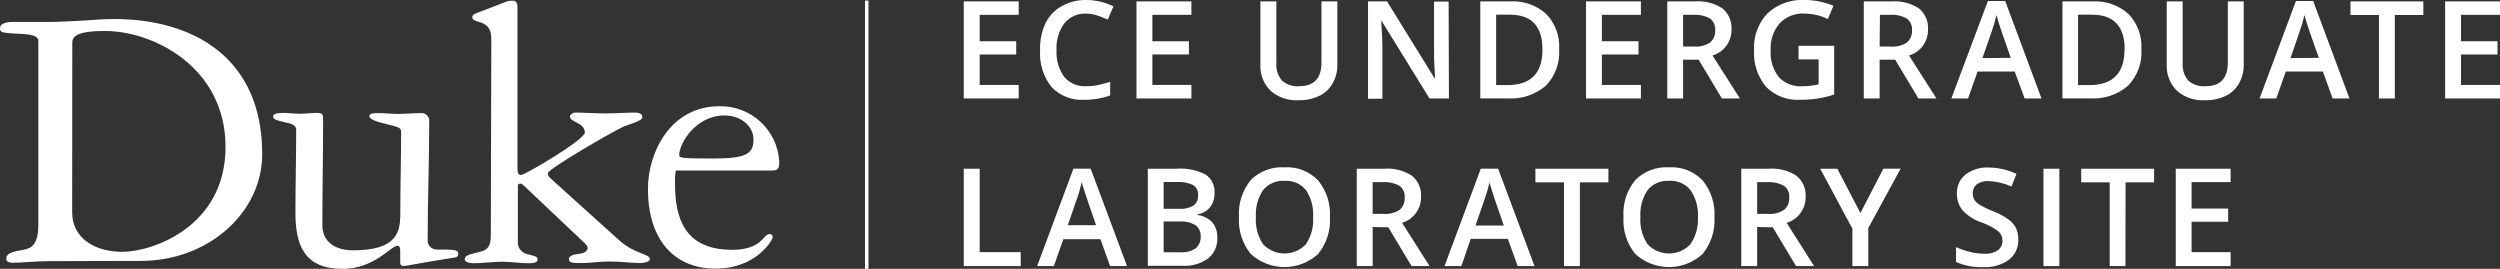
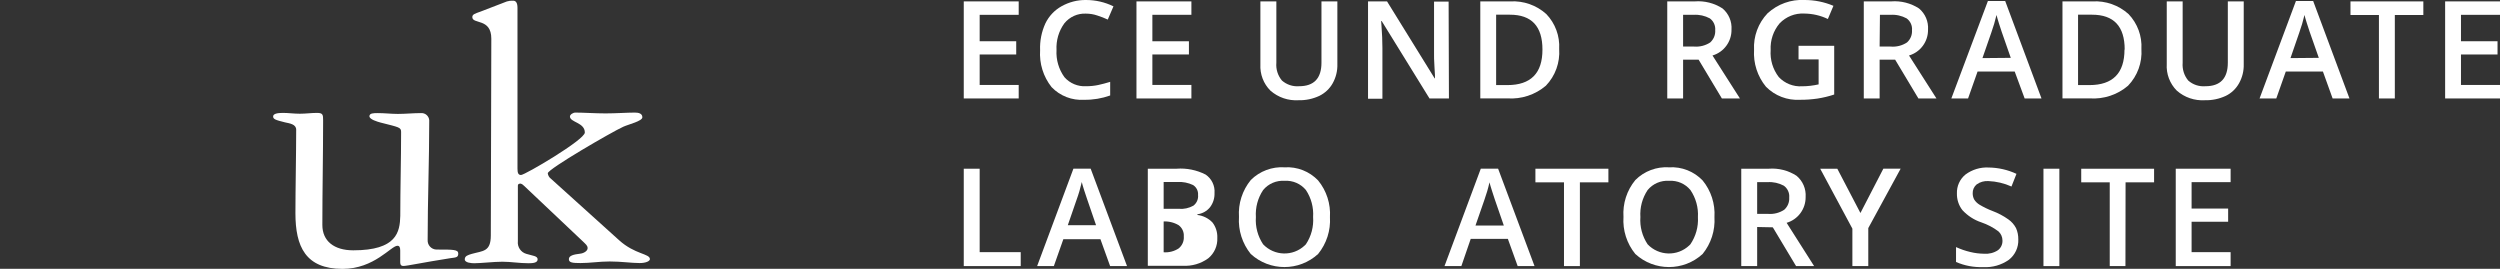
<svg xmlns="http://www.w3.org/2000/svg" id="a" width="394.6" height="42.43" viewBox="0 0 394.6 42.43">
  <rect x="0" y="0" width="394.6" height="42.43" fill="#333333" stroke="none" />
-   <path d="M7.68,41.22c-.87,0-1.92.06-2.91.12s-1.91.13-2.67.13c-.31,0-1.11,0-1.11-.62s.44-1.05,2.28-1.34c1.34-.24,2.78-.44,2.78-4V6.44c0-1.17-2.6-1.05-4.2-1.17-1.42-.13-1.85-.13-1.85-.81,0-1,1.67-1,2.41-1h5.59c1.55,0,3-.12,4.57-.18s3.37-.28,5.35-.28c13,0,23.47,6.42,23.47,21.31,0,9.27-8.52,16.87-19.15,16.87l-14.56.04ZM11.39,33.5c0,4.32,3.89,6.25,7.9,6.25,4.82,0,16.31-4,16.31-16.56S24.23,4.89,16.6,4.89c-5.07,0-5.19,1.12-5.19,2l-.02,26.61Z" fill="#fff" />
  <path d="M46.63,33.65c0-3.77.12-9.52.12-13.17,0-.87-1-1-1.78-1.17-1.49-.37-1.86-.5-1.86-.93s.68-.56,1.54-.56,1.74.13,2.68.13,1.79-.13,2.72-.13.95.31.95,1.18c0,5.51-.12,11-.12,16.51,0,2.54,1.85,4,4.88,4,6.87,0,7.36-2.9,7.42-5.44,0-4.39.13-8.85.13-13.24,0-.74-.31-.74-3.22-1.48-.49-.13-1.78-.5-1.78-1s.67-.5,1.33-.5c1.06,0,2.11.13,3.16.13,1.24,0,2.41-.13,3.65-.13.66-.05,1.24.45,1.3,1.11v.19c0,6.25-.25,12.49-.25,18.74-.04.79.57,1.46,1.36,1.5.08,0,.17,0,.25,0,2.41,0,3.22,0,3.22.62s-.31.62-1.24.74c-4.33.68-6.86,1.23-7.42,1.23s-.5-.44-.5-1v-1.45c0-.49-.12-.74-.44-.74-1,0-3.65,3.65-8.66,3.65-5.84,0-7.44-3.52-7.44-8.78Z" fill="#fff" />
  <path d="M77.55,6.1c0-3.28-3-2.23-3-3.4,0-.45.44-.56,1.3-.87l4.15-1.6c.32-.1.66-.14,1-.12.31,0,.68.18.68,1.11v25.4c0,.67.12,1,.56,1,.61,0,10.07-5.56,10.07-6.7,0-1.6-2.35-1.6-2.35-2.53,0-.31.49-.62.86-.62,1.3,0,3.15.13,4.76.13s3.4-.13,4.64-.13c.55,0,1.17.13,1.17.74s-2.16,1.11-3,1.49c-1.78.8-11.93,6.69-11.93,7.35.04.34.22.66.5.86l10.74,9.69c2.53,2.29,4.88,2.11,4.88,3,0,.31-.62.62-1.61.62-1.3,0-2.9-.25-4.75-.25-1.61,0-3.09.25-4.58.25-1.3,0-1.85-.07-1.85-.62s.74-.74,1.79-.86c.61-.07,1.17-.45,1.17-.87s-.31-.62-.68-1l-9.33-8.82c-.15-.17-.34-.3-.56-.37-.24,0-.44.06-.44.31v8.78c-.1.9.46,1.75,1.34,2,1,.31,1.78.31,1.78.87s-.8.61-1.42.61c-1.48,0-2.78-.24-4.14-.24s-3.4.24-4.46.24c-.37,0-1.48-.06-1.48-.61s.49-.68,1.11-.87c1.73-.49,3-.3,3-2.9l.08-31.07Z" fill="#fff" />
-   <path d="M106.67,26.92c-.12.72-.17,1.44-.12,2.17,0,5.2,1.42,10.34,9,10.34,4.76,0,4.91-2.48,5.88-2.48.27-.03.52.17.55.45,0,0,0,0,0,0h0c0,.45-2.6,5-9,5-6.81,0-10.71-4.83-10.71-12.57,0-5.8,3.57-13.06,11.27-13.06,4.99-.11,9.17,3.75,9.46,8.73,0,1.12-.19,1.42-1.24,1.42h-15.09ZM118.93,22c0-2.11-2-3.78-4.58-3.78-4.46,0-7.14,4.33-7.14,6.25,0,.44.13.55,5.39.55s6.33-.78,6.33-3v-.02Z" fill="#fff" />
  <path d="M160.79,15.54h-8.67V.22h8.67v2.12h-6.16v4.17h5.77v2.09h-5.77v4.81h6.16v2.13Z" fill="#fff" />
  <path d="M171.4,2.15c-1.31-.06-2.57.51-3.4,1.53-.89,1.22-1.32,2.71-1.24,4.22-.09,1.52.35,3.03,1.24,4.27.86.99,2.14,1.52,3.45,1.44.63,0,1.26-.06,1.88-.19.61-.13,1.24-.3,1.9-.5v2.15c-1.31.47-2.7.7-4.09.68-1.93.13-3.82-.6-5.16-2-1.31-1.65-1.95-3.73-1.81-5.83-.06-1.45.23-2.9.83-4.22.55-1.14,1.43-2.08,2.53-2.7,1.19-.67,2.53-1.02,3.89-1,1.5,0,2.98.34,4.33,1l-.9,2.09c-.53-.25-1.08-.46-1.64-.64-.58-.2-1.19-.3-1.81-.3Z" fill="#fff" />
  <path d="M188.05,15.54h-8.67V.22h8.67v2.12h-6.16v4.17h5.77v2.09h-5.77v4.81h6.16v2.13Z" fill="#fff" />
  <path d="M211.09.22v9.91c.03,1.05-.22,2.08-.73,3-.48.87-1.22,1.56-2.11,2-1.03.48-2.15.72-3.29.69-1.62.1-3.21-.44-4.43-1.51-1.1-1.09-1.67-2.6-1.59-4.15V.22h2.52v9.69c-.09,1.01.23,2.02.88,2.8.74.65,1.72.98,2.7.9,2.36,0,3.54-1.24,3.54-3.72V.22h2.51Z" fill="#fff" />
  <path d="M228.7,15.54h-3.07l-7.54-12.21h-.09l.05.68c.1,1.3.15,2.49.15,3.57v8h-2.27V.22h3l7.51,12.14h.06c0-.16,0-.74-.08-1.75s-.07-1.8-.07-2.36V.25h2.3l.05,15.29Z" fill="#fff" />
  <path d="M246.1,7.73c.15,2.14-.61,4.25-2.1,5.8-1.68,1.43-3.86,2.15-6.07,2h-4.28V.22h4.73c2.09-.12,4.14.6,5.69,2,1.41,1.47,2.15,3.47,2.03,5.51ZM243.46,7.82c0-3.67-1.71-5.5-5.14-5.5h-2.17v11.11h1.78c3.69,0,5.54-1.87,5.53-5.61Z" fill="#fff" />
-   <path d="M259,15.54h-8.66V.22h8.66v2.12h-6.16v4.17h5.78v2.09h-5.78v4.81h6.16v2.13Z" fill="#fff" />
  <path d="M265.66,9.42v6.12h-2.5V.22h4.33c1.55-.12,3.09.27,4.39,1.11.98.82,1.51,2.07,1.42,3.35.03,1.88-1.2,3.55-3,4.08l4.33,6.78h-2.85l-3.67-6.12h-2.45ZM265.66,7.35h1.75c.89.07,1.78-.16,2.53-.65.54-.49.84-1.2.79-1.93.06-.73-.26-1.44-.85-1.87-.78-.42-1.67-.62-2.56-.56h-1.66v5.01Z" fill="#fff" />
  <path d="M283.88,7.23h5.63v7.69c-.86.29-1.75.5-2.65.64-.91.13-1.83.2-2.75.19-2,.12-3.96-.63-5.37-2.06-1.34-1.63-2.01-3.71-1.88-5.81-.12-2.14.66-4.24,2.14-5.79,1.59-1.45,3.69-2.21,5.84-2.09,1.56,0,3.11.31,4.55.92l-.88,2.08c-1.16-.56-2.44-.85-3.73-.86-1.46-.08-2.87.49-3.88,1.54-.99,1.17-1.5,2.68-1.42,4.21-.11,1.53.34,3.05,1.28,4.27.95,1.01,2.3,1.55,3.69,1.46.87,0,1.75-.11,2.6-.3v-3.94h-3.17v-2.15Z" fill="#fff" />
  <path d="M296.68,9.42v6.12h-2.5V.22h4.32c1.55-.12,3.09.27,4.39,1.11.99.82,1.52,2.07,1.43,3.35.03,1.88-1.2,3.55-3,4.08l4.33,6.78h-2.85l-3.67-6.12h-2.45ZM296.68,7.35h1.74c.91.08,1.82-.15,2.58-.65.55-.49.84-1.2.79-1.93.07-.73-.26-1.44-.85-1.87-.78-.42-1.66-.62-2.55-.56h-1.66l-.05,5.01Z" fill="#fff" />
  <path d="M319.57,15.54l-1.57-4.25h-5.86l-1.5,4.25h-2.64l5.77-15.38h2.73l5.73,15.38h-2.66ZM317.38,9.13l-1.44-4.13c-.1-.28-.25-.72-.43-1.32s-.31-1-.38-1.32c-.22.95-.5,1.89-.83,2.81l-1.39,4,4.47-.04Z" fill="#fff" />
  <path d="M338,7.73c.15,2.14-.62,4.25-2.11,5.8-1.68,1.44-3.86,2.15-6.06,2h-4.29V.22h4.74c2.09-.12,4.13.6,5.69,2,1.41,1.48,2.15,3.47,2.03,5.51ZM335.36,7.82c0-3.67-1.72-5.5-5.15-5.5h-2.21v11.11h1.79c3.69,0,5.54-1.87,5.54-5.61h.03Z" fill="#fff" />
  <path d="M354.15.22v9.91c.03,1.05-.22,2.08-.73,3-.48.87-1.21,1.57-2.1,2-1.03.48-2.16.72-3.3.69-1.62.1-3.21-.44-4.43-1.51-1.11-1.11-1.69-2.65-1.59-4.22V.22h2.51v9.69c-.08,1.01.23,2.02.88,2.8.74.66,1.72.98,2.71.9,2.36,0,3.54-1.24,3.54-3.72V.22h2.51Z" fill="#fff" />
  <path d="M368.18,15.54l-1.53-4.25h-5.86l-1.5,4.25h-2.64l5.74-15.38h2.72l5.73,15.38h-2.66ZM366,9.13l-1.45-4.13c-.1-.28-.24-.72-.43-1.32s-.31-1-.38-1.32c-.22.95-.5,1.89-.83,2.81l-1.38,4,4.47-.04Z" fill="#fff" />
  <path d="M378,15.54h-2.51V2.37h-4.49V.22h11.5v2.15h-4.5v13.17Z" fill="#fff" />
  <path d="M394.6,15.54h-8.66V.22h8.66v2.12h-6.16v4.17h5.77v2.09h-5.77v4.81h6.16v2.13Z" fill="#fff" />
  <path d="M152.12,42v-15.37h2.51v13.17h6.48v2.2h-8.99Z" fill="#fff" />
  <path d="M175.22,42l-1.53-4.25h-5.85l-1.5,4.25h-2.64l5.73-15.38h2.72l5.74,15.38h-2.67ZM173,35.54l-1.43-4.17c-.11-.28-.25-.72-.44-1.32s-.31-1-.38-1.32c-.22.96-.49,1.9-.83,2.82l-1.38,4h4.46Z" fill="#fff" />
-   <path d="M181.17,26.63h4.54c1.58-.12,3.17.2,4.58.92.96.65,1.5,1.76,1.41,2.92.03.8-.22,1.59-.7,2.23-.5.62-1.21,1.02-2,1.12v.11c.91.11,1.75.53,2.38,1.19.53.69.8,1.56.76,2.43.06,1.24-.47,2.44-1.44,3.23-1.16.84-2.57,1.25-4,1.17h-5.53v-15.32ZM183.67,32.96h2.41c.8.07,1.59-.11,2.29-.5.52-.4.8-1.04.73-1.69.05-.62-.25-1.22-.78-1.56-.77-.37-1.63-.54-2.48-.48h-2.17v4.23ZM183.67,34.96v4.86h2.66c.84.06,1.67-.15,2.37-.61.57-.46.87-1.17.81-1.9.05-.69-.26-1.36-.82-1.77-.75-.44-1.61-.64-2.48-.58h-2.54Z" fill="#fff" />
+   <path d="M181.17,26.63h4.54c1.58-.12,3.17.2,4.58.92.96.65,1.5,1.76,1.41,2.92.03.8-.22,1.59-.7,2.23-.5.62-1.21,1.02-2,1.12v.11c.91.11,1.75.53,2.38,1.19.53.69.8,1.56.76,2.43.06,1.24-.47,2.44-1.44,3.23-1.16.84-2.57,1.25-4,1.17h-5.53v-15.32ZM183.67,32.96h2.41c.8.07,1.59-.11,2.29-.5.52-.4.8-1.04.73-1.69.05-.62-.25-1.22-.78-1.56-.77-.37-1.63-.54-2.48-.48h-2.17v4.23ZM183.67,34.96v4.86c.84.06,1.67-.15,2.37-.61.57-.46.87-1.17.81-1.9.05-.69-.26-1.36-.82-1.77-.75-.44-1.61-.64-2.48-.58h-2.54Z" fill="#fff" />
  <path d="M209.92,34.27c.13,2.11-.54,4.18-1.87,5.82-3.01,2.75-7.62,2.75-10.63,0-1.33-1.65-2-3.74-1.86-5.85-.14-2.11.53-4.19,1.87-5.83,1.41-1.4,3.36-2.13,5.34-2,1.98-.12,3.91.64,5.28,2.07,1.33,1.62,2,3.69,1.87,5.79ZM198.23,34.27c-.11,1.52.3,3.03,1.14,4.29,1.77,1.86,4.71,1.94,6.57.18.06-.06.12-.12.18-.18.85-1.27,1.25-2.79,1.14-4.31.1-1.5-.3-3-1.13-4.25-.82-1-2.07-1.54-3.36-1.46-1.3-.09-2.57.45-3.4,1.46-.84,1.26-1.24,2.76-1.14,4.27Z" fill="#fff" />
-   <path d="M216.66,35.83v6.17h-2.51v-15.37h4.33c1.55-.12,3.09.27,4.39,1.11.99.82,1.52,2.08,1.43,3.36.02,1.87-1.2,3.53-3,4.07l4.35,6.83h-2.85l-3.67-6.12-2.47-.05ZM216.66,33.76h1.74c.89.07,1.78-.16,2.53-.65.55-.49.84-1.2.79-1.93.07-.73-.26-1.44-.85-1.87-.78-.42-1.67-.62-2.56-.56h-1.65v5.01Z" fill="#fff" />
  <path d="M239.55,42l-1.55-4.3h-5.86l-1.48,4.3h-2.66l5.73-15.38h2.73l5.75,15.38h-2.66ZM237.36,35.59l-1.44-4.17c-.1-.28-.25-.72-.43-1.32s-.32-1-.39-1.32c-.21.96-.49,1.9-.82,2.82l-1.39,4h4.47Z" fill="#fff" />
  <path d="M249.37,42h-2.51v-13.22h-4.51v-2.15h11.52v2.15h-4.5v13.22Z" fill="#fff" />
  <path d="M270.61,34.27c.13,2.11-.54,4.18-1.87,5.82-3,2.75-7.62,2.75-10.62,0-1.34-1.64-2.01-3.73-1.87-5.85-.14-2.11.53-4.2,1.88-5.83,1.4-1.4,3.35-2.13,5.33-2,1.98-.12,3.91.64,5.28,2.07,1.33,1.62,2,3.69,1.87,5.79ZM258.92,34.27c-.11,1.52.3,3.03,1.14,4.29,1.77,1.86,4.71,1.94,6.57.18.06-.06.12-.12.18-.18.86-1.26,1.28-2.77,1.19-4.29.09-1.51-.33-3.02-1.18-4.27-.82-1-2.07-1.54-3.36-1.46-1.3-.09-2.57.45-3.4,1.46-.84,1.26-1.24,2.76-1.14,4.27h0Z" fill="#fff" />
  <path d="M277.35,35.83v6.17h-2.51v-15.37h4.33c1.55-.12,3.09.27,4.39,1.11.99.82,1.53,2.07,1.44,3.36.02,1.88-1.2,3.54-3,4.07l4.34,6.83h-2.85l-3.67-6.12-2.47-.05ZM277.35,33.76h1.74c.89.07,1.78-.16,2.53-.65.55-.49.84-1.2.79-1.93.07-.73-.26-1.44-.85-1.87-.78-.42-1.67-.62-2.56-.56h-1.65v5.01Z" fill="#fff" />
  <path d="M293.65,33.62l3.62-7h2.73l-5.11,9.38v6h-2.51v-5.91l-5.08-9.46h2.7l3.65,6.99Z" fill="#fff" />
  <path d="M318.57,37.79c.05,1.25-.5,2.44-1.48,3.21-1.19.84-2.63,1.25-4.09,1.16-1.46.05-2.92-.22-4.26-.81v-2.35c.72.33,1.46.59,2.23.77.72.18,1.46.27,2.2.28.77.06,1.54-.13,2.19-.56.47-.36.73-.93.71-1.52,0-.56-.23-1.09-.65-1.46-.81-.61-1.72-1.08-2.68-1.41-1.15-.38-2.18-1.05-3-1.94-.58-.75-.88-1.67-.86-2.62-.04-1.16.46-2.27,1.36-3,1.06-.78,2.35-1.17,3.66-1.1,1.51.02,3.01.36,4.38,1l-.79,2c-1.15-.52-2.39-.81-3.65-.86-.66-.04-1.31.14-1.85.53-.41.35-.64.86-.62,1.4,0,.35.08.7.25,1,.21.33.5.6.83.8.66.39,1.35.73,2.07,1,.88.33,1.71.77,2.47,1.31.51.35.93.83,1.22,1.38.25.56.37,1.17.36,1.79Z" fill="#fff" />
  <path d="M322.54,42v-15.37h2.51v15.37h-2.51Z" fill="#fff" />
  <path d="M335.48,42h-2.48v-13.22h-4.5v-2.15h11.5v2.15h-4.5l-.02,13.22Z" fill="#fff" />
  <path d="M352.08,42h-8.66v-15.37h8.66v2.12h-6.16v4.17h5.77v2.08h-5.77v4.8h6.16v2.2Z" fill="#fff" />
-   <rect x="136.53" y=".1" width=".55" height="42.33" fill="#fff" />
</svg>